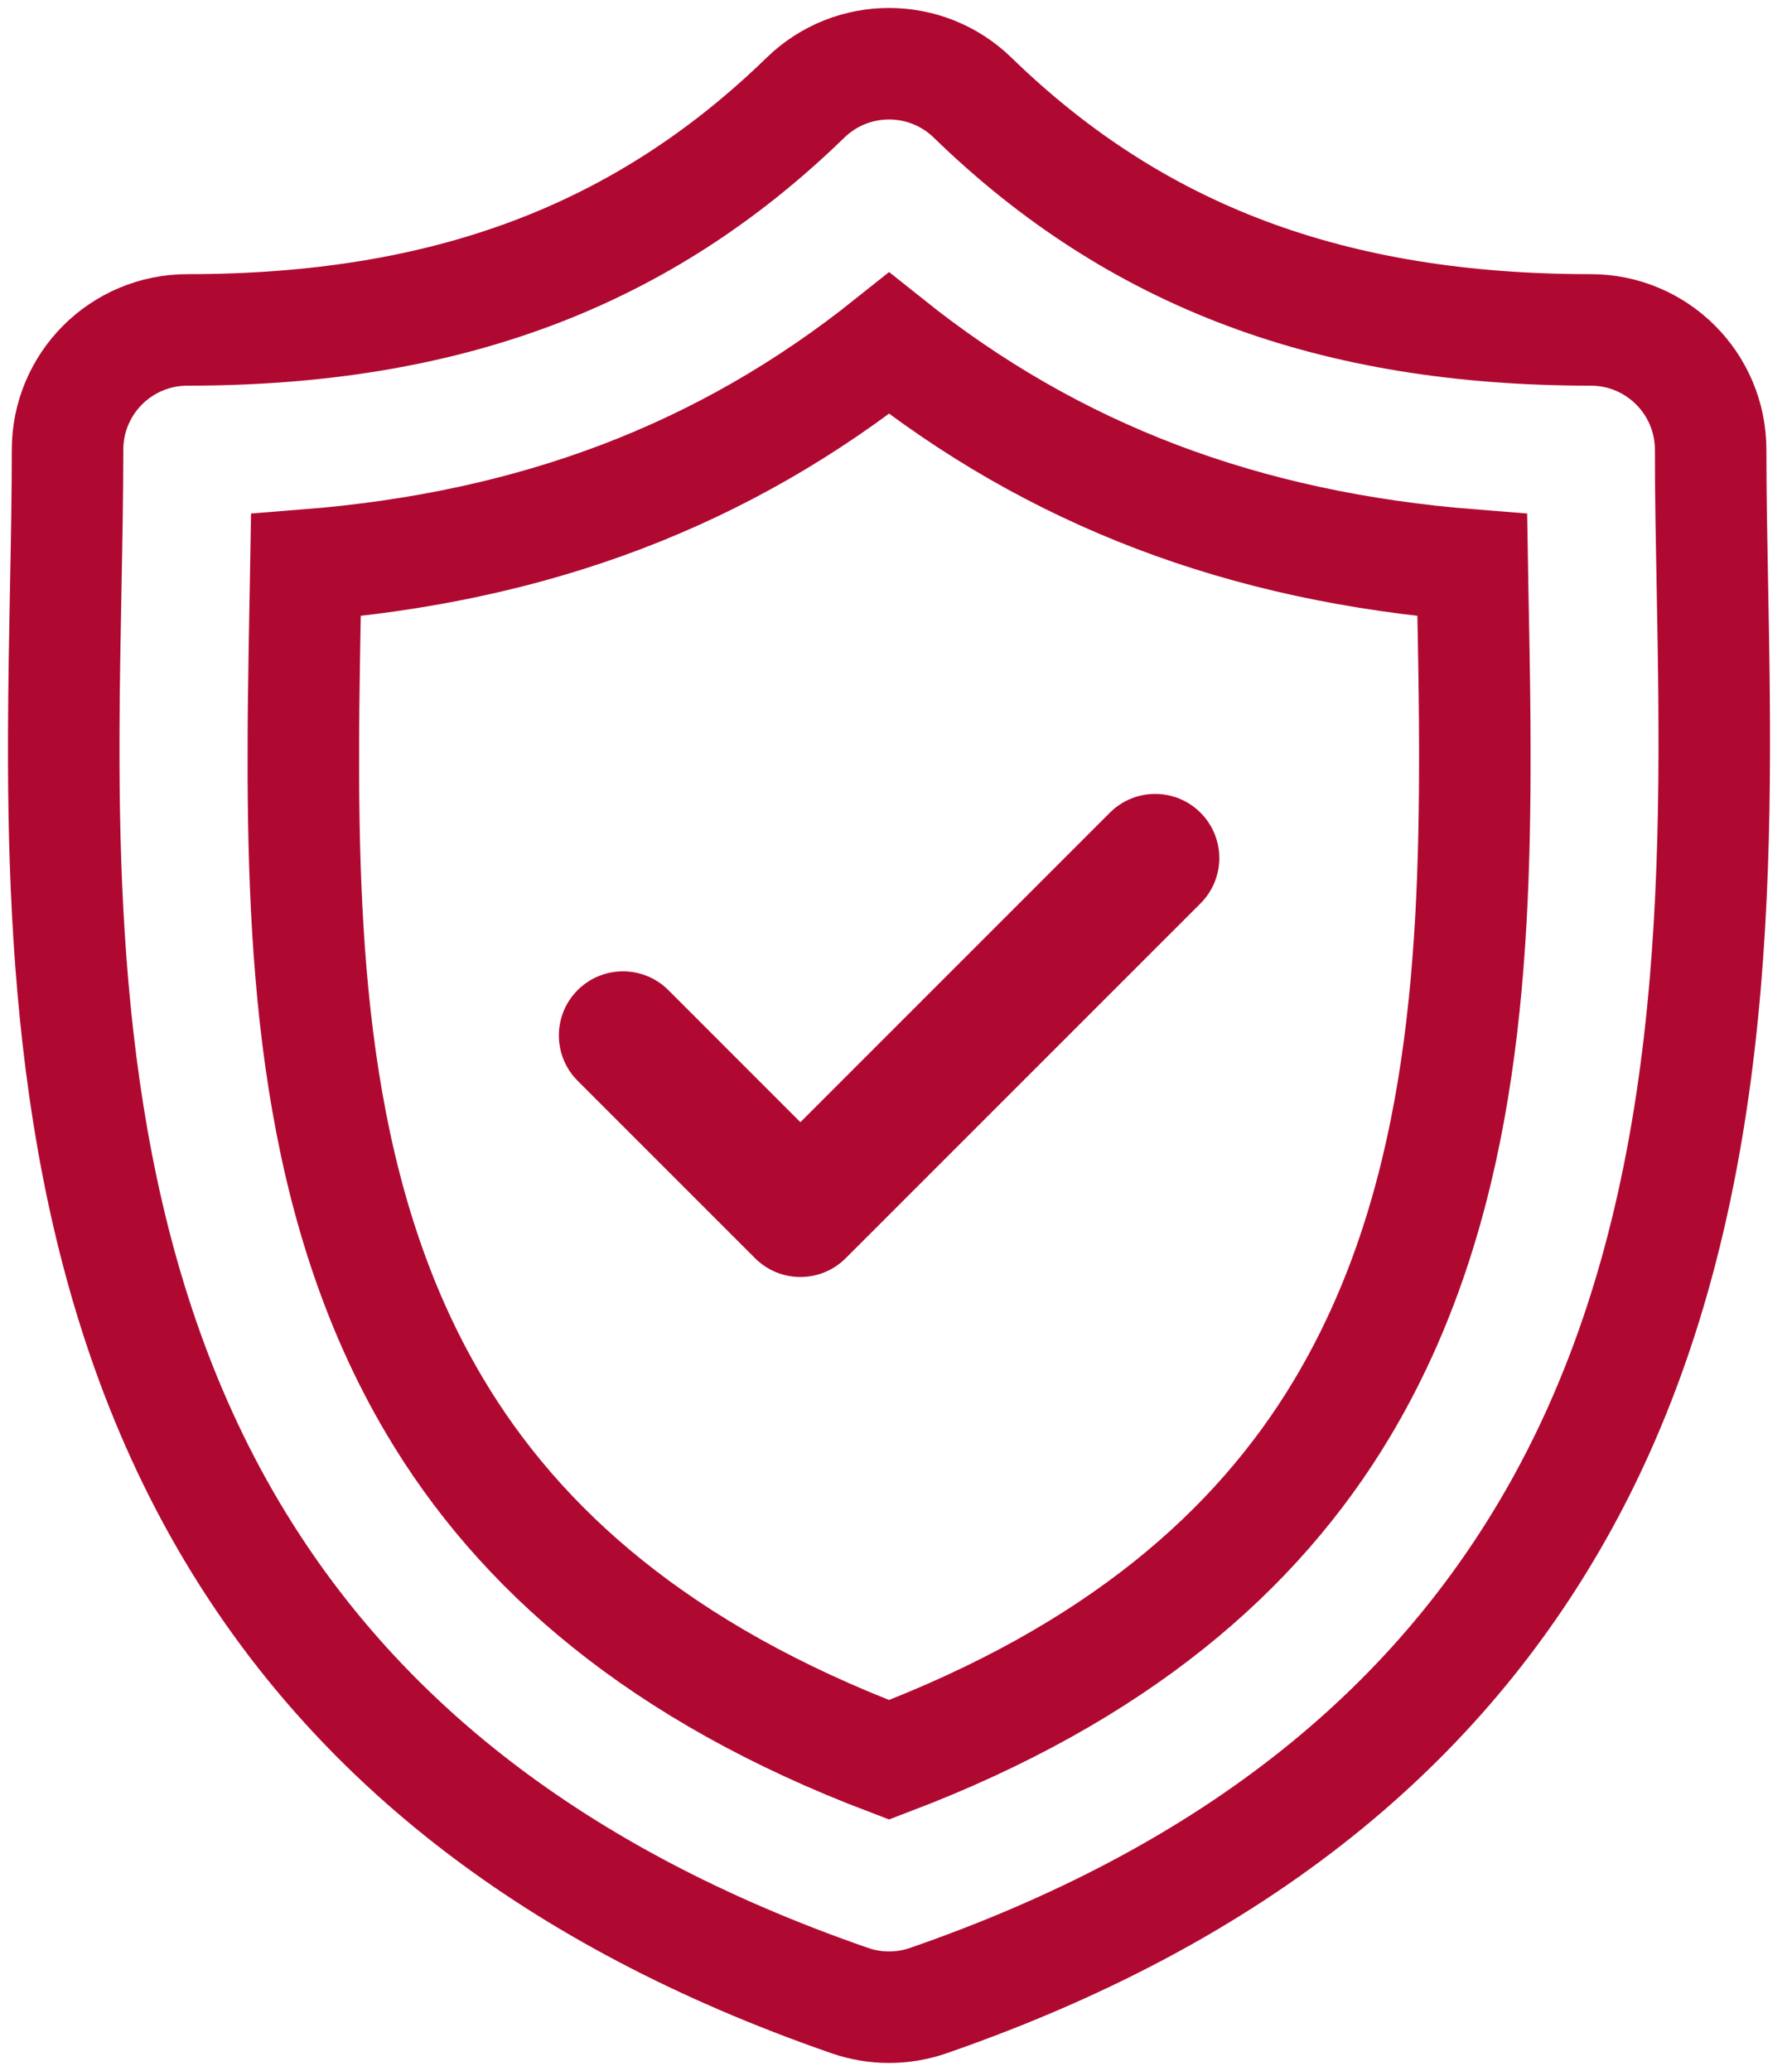
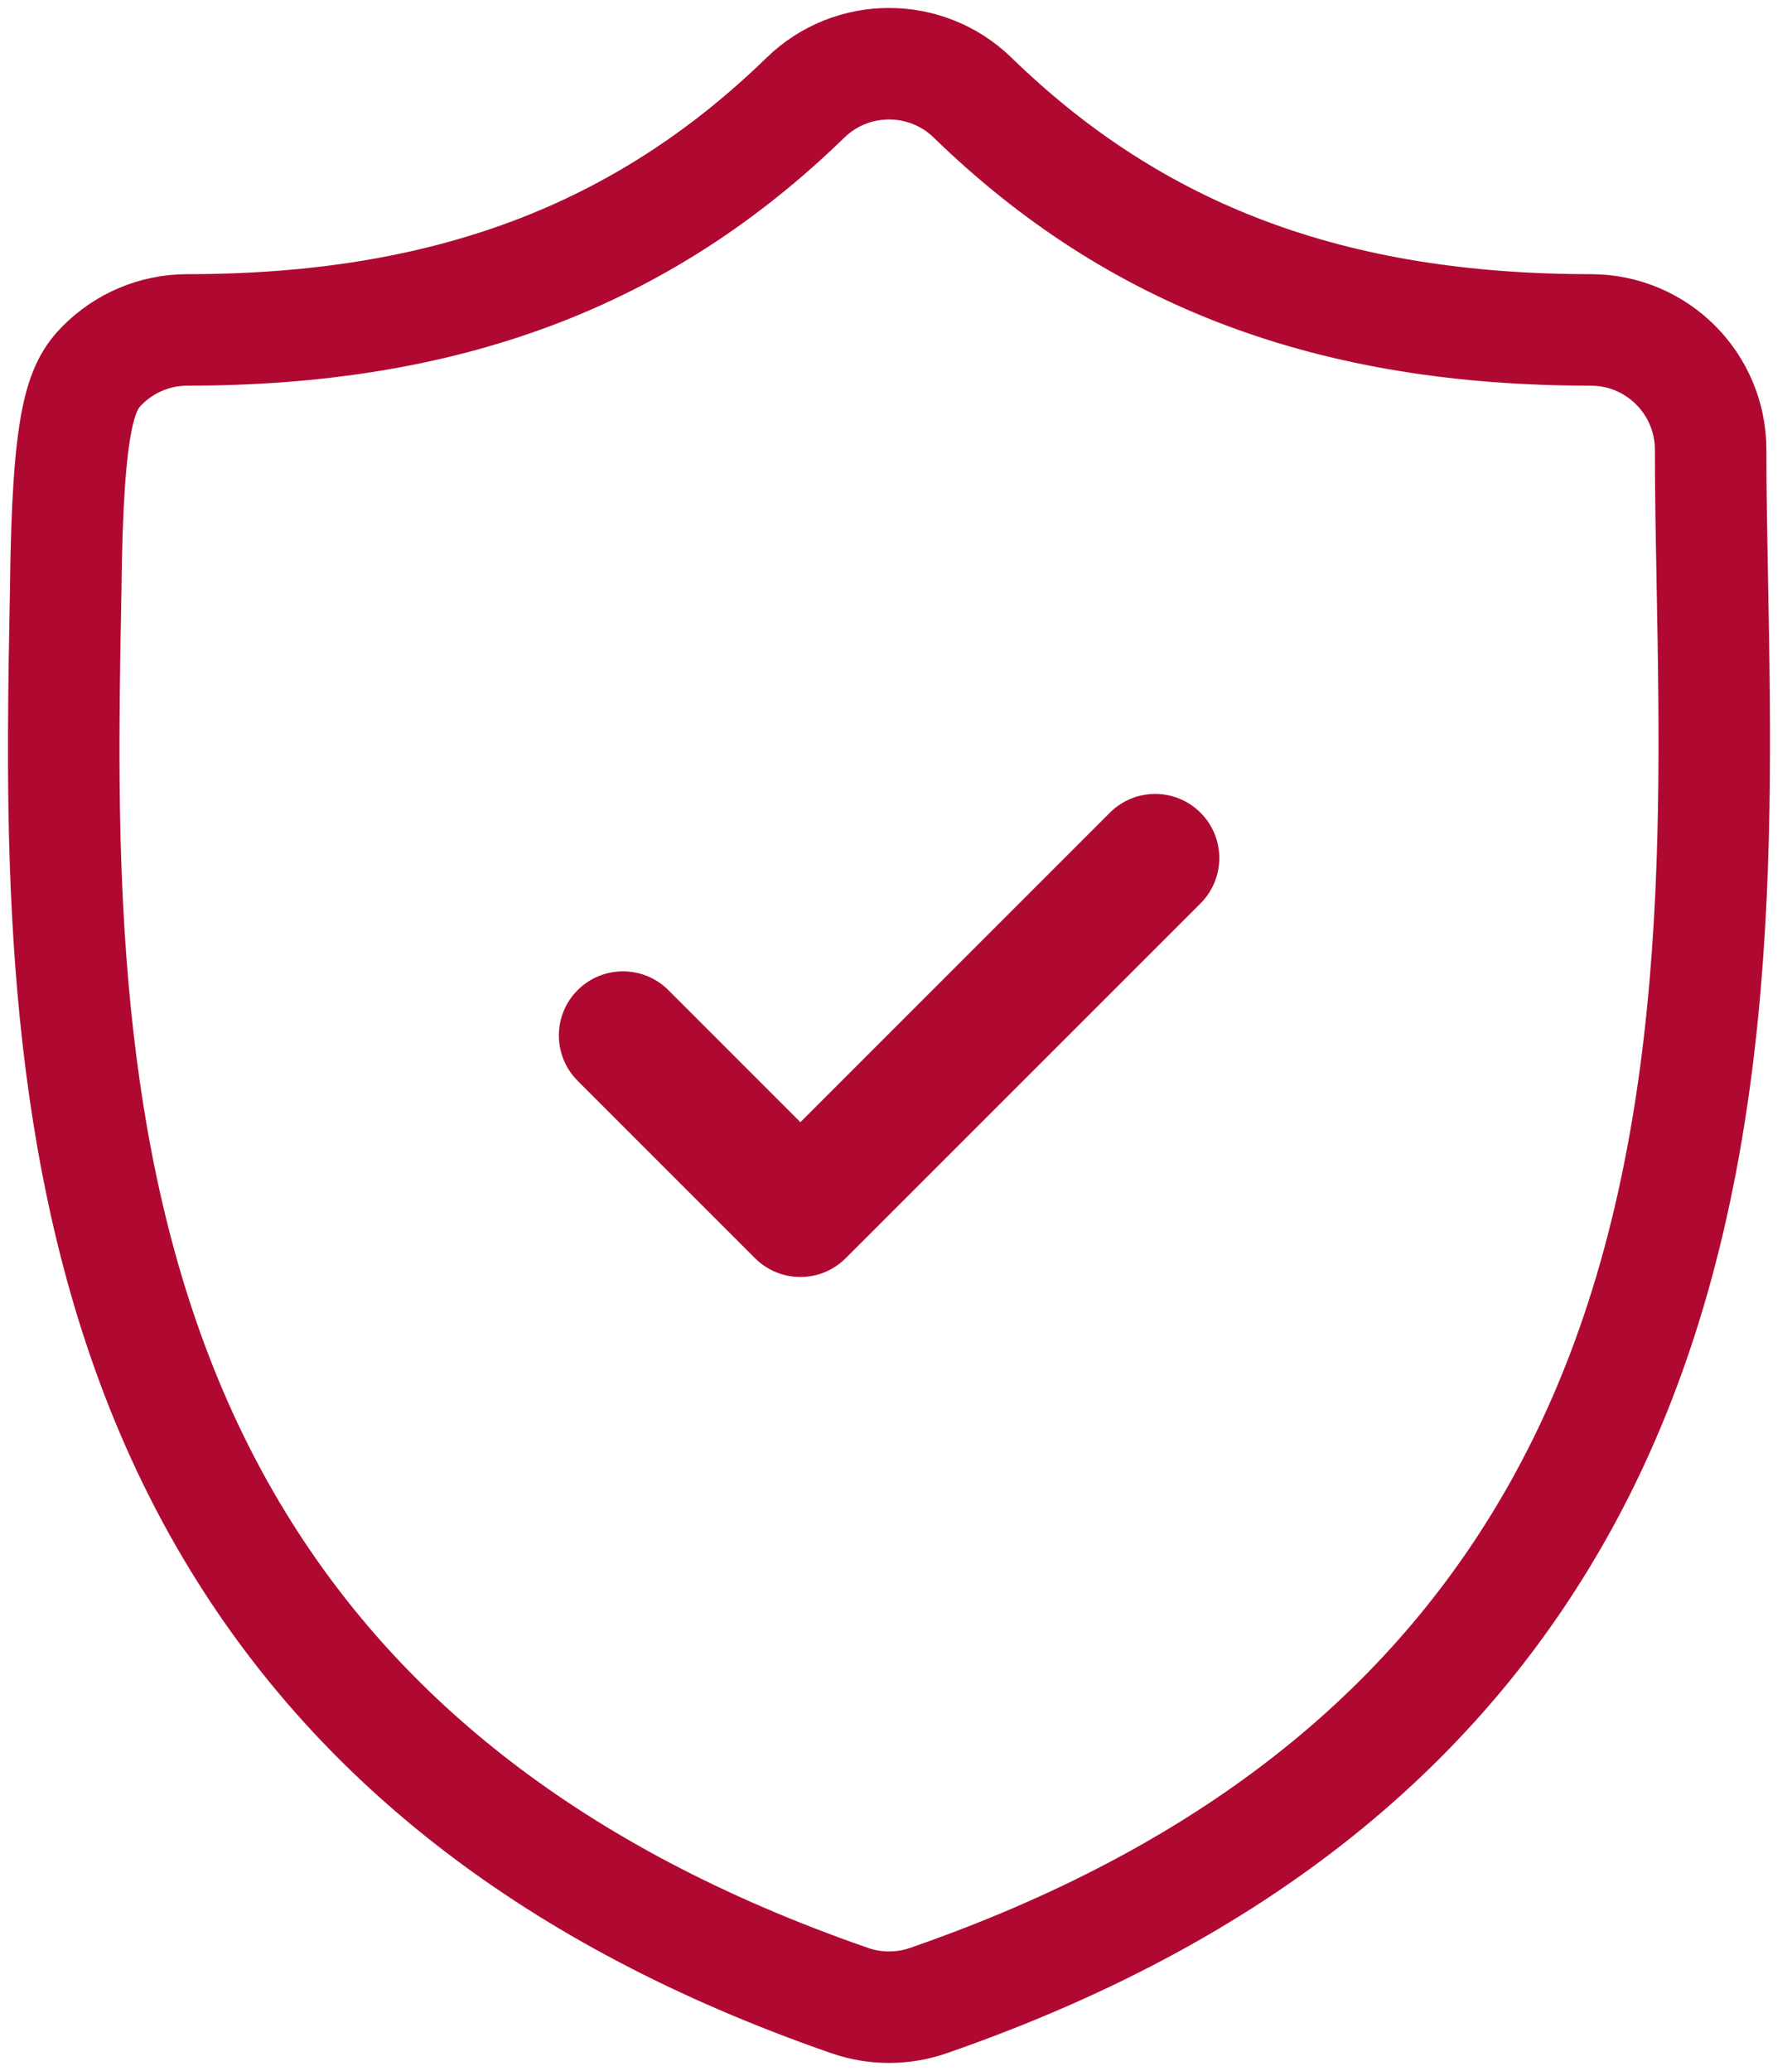
<svg xmlns="http://www.w3.org/2000/svg" width="45px" height="52px" viewBox="0 0 45 52" version="1.1">
  <title>security</title>
  <g id="221219" stroke="none" stroke-width="1" fill="none" fill-rule="evenodd">
    <g id="BOC-eQDAP-01" transform="translate(-697, -2064)" fill-rule="nonzero">
      <g id="Group-82" transform="translate(170, 1665)">
        <g id="Group-6-Copy-3" transform="translate(380, 356)">
          <g id="security" transform="translate(150, 46)">
-             <path d="M19.325,-1.4 C20.082,-1.4 20.84,-1.116 21.424,-0.548 C25.535,3.45 30.476,5.284 36.947,5.284 C37.778,5.284 38.53,5.621 39.075,6.165 C39.62,6.71 39.957,7.463 39.957,8.294 C39.957,9.408 39.979,10.56 40.002,11.778 C40.137,18.879 40.241,27.462 36.24,34.732 C33.422,39.851 28.603,44.36 20.312,47.234 C19.992,47.345 19.659,47.4 19.325,47.4 C18.992,47.4 18.659,47.345 18.339,47.234 C10.742,44.601 6.062,40.592 3.163,36.004 C-0.703,29.887 -1.377,22.685 -1.399,16.167 L-1.399,15.422 C-1.395,14.187 -1.372,12.981 -1.35,11.818 C-1.326,10.585 -1.304,9.421 -1.304,8.294 C-1.304,7.463 -0.967,6.71 -0.423,6.165 C0.122,5.621 0.875,5.284 1.706,5.284 C8.176,5.284 13.116,3.45 17.227,-0.548 C17.811,-1.116 18.568,-1.4 19.325,-1.4 Z" id="Path" stroke="#B00931" stroke-width="2.8" />
-             <path d="M19.326,5.622 C23.461,8.921 28.213,10.736 33.97,11.19 C33.974,11.435 33.979,11.682 33.983,11.932 C33.99,12.28 33.997,12.629 34.003,12.978 L34.015,13.678 L34.025,14.382 C34.027,14.616 34.03,14.85 34.032,15.08 L34.035,15.787 C34.047,21.522 33.664,27.418 30.698,32.37 C28.545,35.965 25.012,39.028 19.325,41.188 C13.591,39.01 10.048,35.913 7.9,32.279 C4.925,27.245 4.59,21.247 4.619,15.44 L4.624,14.734 C4.634,13.793 4.652,12.858 4.669,11.933 C4.674,11.683 4.679,11.435 4.683,11.19 C10.44,10.736 15.191,8.921 19.326,5.622 Z" id="Path" stroke="#B00931" stroke-width="2.8" />
+             <path d="M19.325,-1.4 C20.082,-1.4 20.84,-1.116 21.424,-0.548 C25.535,3.45 30.476,5.284 36.947,5.284 C37.778,5.284 38.53,5.621 39.075,6.165 C39.62,6.71 39.957,7.463 39.957,8.294 C39.957,9.408 39.979,10.56 40.002,11.778 C40.137,18.879 40.241,27.462 36.24,34.732 C33.422,39.851 28.603,44.36 20.312,47.234 C19.992,47.345 19.659,47.4 19.325,47.4 C18.992,47.4 18.659,47.345 18.339,47.234 C10.742,44.601 6.062,40.592 3.163,36.004 C-0.703,29.887 -1.377,22.685 -1.399,16.167 L-1.399,15.422 C-1.395,14.187 -1.372,12.981 -1.35,11.818 C-1.304,7.463 -0.967,6.71 -0.423,6.165 C0.122,5.621 0.875,5.284 1.706,5.284 C8.176,5.284 13.116,3.45 17.227,-0.548 C17.811,-1.116 18.568,-1.4 19.325,-1.4 Z" id="Path" stroke="#B00931" stroke-width="2.8" />
            <path d="M24.87,17.407 L17.099,25.178 L13.783,21.861 C13.154,21.233 12.134,21.233 11.506,21.861 C10.877,22.49 10.877,23.51 11.506,24.139 L15.96,28.593 C16.275,28.907 16.687,29.065 17.099,29.065 C17.511,29.065 17.923,28.907 18.237,28.593 L27.147,19.684 C27.776,19.055 27.776,18.036 27.147,17.407 C26.518,16.778 25.499,16.778 24.87,17.407 Z" id="Path" fill="#B00931" />
          </g>
        </g>
      </g>
    </g>
  </g>
</svg>